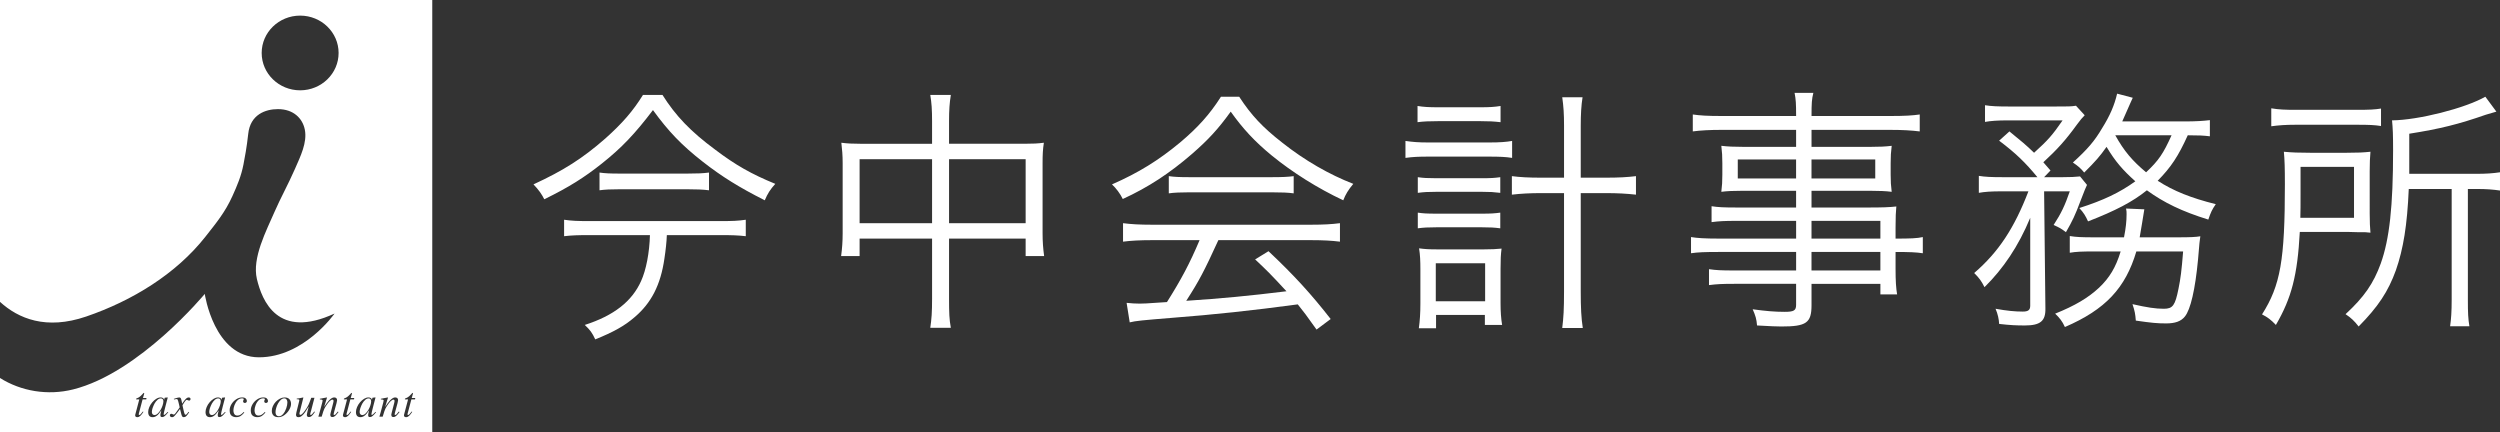
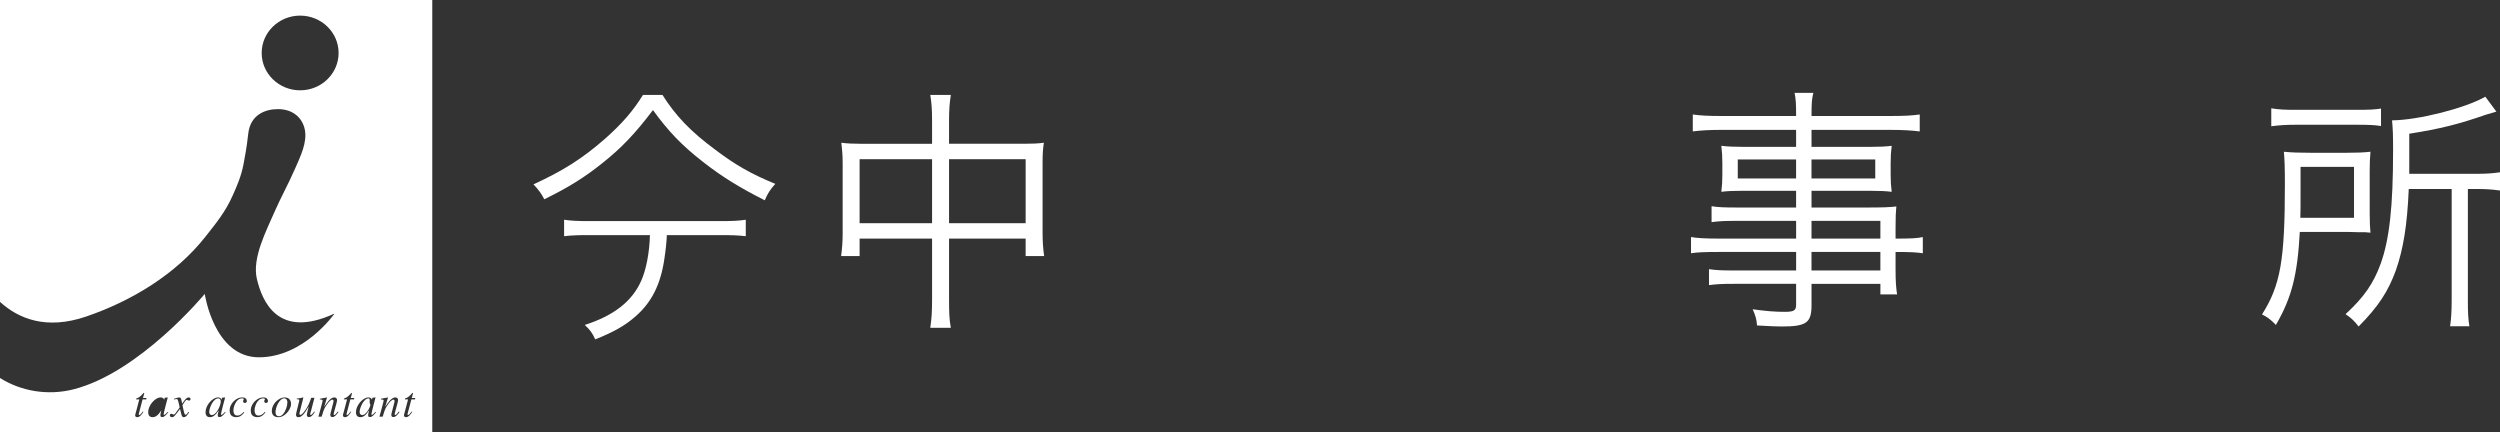
<svg xmlns="http://www.w3.org/2000/svg" version="1.1" x="0px" y="0px" width="245.916px" height="42.519px" viewBox="0 0 245.916 42.519" style="enable-background:new 0 0 245.916 42.519;" xml:space="preserve">
  <rect x="0" y="0" width="245.916" height="42.519" fill="#333333" stroke="none" />
  <style type="text/css">
	.st0{fill:#FFFFFF;}
</style>
  <defs>
</defs>
  <g>
-     <path class="st0" d="M121.894,9.515c1.189,1.821,2.301,3.009,4.247,4.525c2.201,1.745,4.627,3.136,6.978,4.045   c-0.506,0.608-0.761,1.037-0.987,1.619c-2.525-1.188-4.979-2.732-7.026-4.4c-1.693-1.389-2.856-2.652-4.045-4.322   c-1.237,1.718-2.199,2.755-3.792,4.146c-2.225,1.923-4.298,3.287-6.826,4.448c-0.252-0.529-0.655-1.059-1.061-1.438   c2.605-1.139,4.601-2.378,6.699-4.122c1.743-1.466,2.905-2.755,4.019-4.5H121.894z M113.35,23.622c-1.239,0-2.122,0.051-2.881,0.15   v-1.819c0.782,0.102,1.617,0.152,2.881,0.152h15.572c1.29,0,2.097-0.05,2.884-0.152v1.819c-0.787-0.1-1.643-0.15-2.884-0.15h-9.075   c-1.391,3.034-1.872,3.969-3.16,5.966c3.489-0.229,6.12-0.479,9.859-0.937c-1.517-1.643-1.972-2.098-3.083-3.134l1.314-0.808   c2.528,2.374,4.222,4.245,6.118,6.672l-1.391,1.037c-0.985-1.391-1.314-1.82-1.846-2.478c-4.499,0.608-8.317,1.012-12.262,1.315   c-3.134,0.255-3.638,0.303-4.27,0.455l-0.305-1.92c0.429,0.05,0.911,0.076,1.288,0.076c0.405,0,0.405,0,2.681-0.152   c1.416-2.249,2.225-3.766,3.21-6.092H113.35z M114.97,17.326c0.503,0.076,1.059,0.102,1.996,0.102h8.164   c0.985,0,1.569-0.026,2.125-0.102v1.694c-0.53-0.076-1.188-0.102-2.125-0.102h-8.19c-0.758,0-1.467,0.025-1.97,0.102V17.326z" />
-     <path class="st0" d="M138.25,15.532c0.708-0.101,1.34-0.126,2.173-0.126h6.119c0.911,0,1.594,0.025,2.199,0.126v-1.668   c-0.58,0.102-1.212,0.15-2.199,0.15h-6.094c-0.908,0-1.517-0.049-2.198-0.15V15.532z M139.438,12.019   c0.558-0.076,1.189-0.102,2.049-0.102h4.121c0.858,0,1.338,0.026,1.996,0.102v-1.595c-0.605,0.101-1.111,0.128-1.996,0.128h-4.121   c-0.911,0-1.441-0.026-2.049-0.128V12.019z M139.464,18.97c0.582-0.076,0.984-0.102,1.821-0.102h4.499   c0.811,0,1.138,0.025,1.793,0.102v-1.541c-0.556,0.076-0.935,0.102-1.793,0.102h-4.499c-0.885,0-1.29-0.025-1.821-0.102V18.97z    M139.464,22.458c0.582-0.074,0.959-0.1,1.821-0.1h4.499c0.858,0,1.188,0.025,1.793,0.1v-1.542   c-0.556,0.076-0.935,0.102-1.793,0.102h-4.499c-0.91,0-1.316-0.025-1.821-0.102V22.458z M141.26,30.977h4.801v0.985h1.695   c-0.102-0.632-0.152-1.288-0.152-2.148v-3.338c0-0.96,0.024-1.439,0.1-2.022c-0.504,0.05-0.985,0.076-1.72,0.076h-4.622   c-0.811,0-1.217-0.026-1.772-0.103c0.103,0.658,0.129,1.241,0.129,2.075v3.362c0,0.961-0.053,1.691-0.152,2.426h1.693V30.977z    M141.233,25.897h4.854v3.74h-4.854V25.897z M153.848,17.478h-2.226c-1.262,0-2.122-0.05-2.905-0.152v1.822   c0.857-0.102,1.794-0.153,2.905-0.153h2.226v9.656c0,1.796-0.05,2.604-0.177,3.614h2.023c-0.152-0.96-0.202-1.996-0.202-3.614   v-9.656h2.401c1.264,0,2.099,0.051,3.031,0.153v-1.822c-0.832,0.102-1.665,0.152-3.031,0.152h-2.401v-5.107   c0-1.086,0.05-2.022,0.179-2.806h-1.999c0.127,0.911,0.177,1.618,0.177,2.806V17.478z" />
    <path class="st0" d="M176.675,21.726h-5.941c-1.037,0-1.644,0.026-2.373,0.125v-1.566c0.63,0.101,1.237,0.127,2.426,0.127h5.889   v-1.644h-5.283c-0.835,0-1.517,0.025-2.072,0.1c0.074-0.581,0.1-1.035,0.1-1.692v-1.113c0-0.683-0.025-1.088-0.1-1.72   c0.658,0.076,1.214,0.102,2.097,0.102h5.259v-1.67h-7.329c-1.164,0-2.075,0.052-2.834,0.152V11.26   c0.683,0.102,1.417,0.151,2.882,0.151h7.281c0-1.238-0.024-1.619-0.15-2.275h1.846c-0.154,0.631-0.179,0.985-0.179,2.275h7.736   c1.465,0,2.226-0.05,2.908-0.151v1.668c-0.835-0.101-1.67-0.152-2.859-0.152h-7.785v1.67h5.816c0.883,0,1.438-0.026,2.07-0.102   c-0.076,0.632-0.102,1.012-0.102,1.72v1.113c0,0.706,0.025,1.061,0.102,1.692c-0.556-0.074-1.237-0.1-2.048-0.1h-5.839v1.644h5.512   c1.467,0,2.148-0.026,2.831-0.103c-0.05,0.529-0.076,1.012-0.076,2.099v1.062c1.442,0,2.122-0.026,2.681-0.151v1.592   c-0.632-0.101-1.341-0.126-2.681-0.126v1.644c0,1.237,0.05,1.92,0.152,2.527h-1.644V27.92h-6.775v2.097   c0,1.745-0.506,2.099-2.957,2.099c-0.532,0-0.987-0.024-2.402-0.101c-0.05-0.633-0.152-0.961-0.429-1.593   c1.288,0.177,2.173,0.253,3.136,0.253c0.909,0,1.136-0.126,1.136-0.685v-2.07h-6.092c-1.164,0-1.693,0.024-2.477,0.125v-1.567   c0.708,0.103,1.214,0.127,2.428,0.127h6.142v-1.82h-7.585c-1.388,0-2.07,0.025-2.754,0.126v-1.592   c0.607,0.1,1.316,0.151,2.754,0.151h7.585V21.726z M170.939,15.683v1.872h5.736v-1.872H170.939z M178.191,17.555h6.271v-1.872   h-6.271V17.555z M184.967,23.47v-1.743h-6.775v1.743H184.967z M178.191,26.604h6.775v-1.82h-6.775V26.604z" />
-     <path class="st0" d="M196.9,18.819c-1.063,0-1.695,0.049-2.249,0.15v-1.669c0.605,0.101,1.237,0.128,2.325,0.128h3.437   c-1.188-1.443-2.122-2.352-3.766-3.59l1.012-0.911c1.214,0.987,1.641,1.341,2.425,2.1c1.367-1.239,1.796-1.72,2.806-3.186h-5.357   c-1.037,0-1.72,0.052-2.275,0.152V10.35c0.606,0.101,1.265,0.127,2.402,0.127h4.5c1.314,0,1.567,0,2.047-0.076l0.858,0.936   c-0.251,0.252-0.403,0.429-0.759,0.91c-1.135,1.566-1.946,2.452-3.311,3.715c0.277,0.328,0.38,0.431,0.706,0.81l-0.63,0.658h1.744   c0.858,0,1.34-0.026,1.793-0.076l0.683,0.835c-0.175,0.378-0.175,0.378-0.656,1.616c-0.479,1.291-0.784,1.949-1.416,3.034   c-0.504-0.38-0.606-0.43-1.212-0.708c0.758-1.163,1.111-1.922,1.591-3.311h-2.526l0.127,11.526   c0.026,1.238-0.506,1.669-2.023,1.669c-0.837,0-1.417-0.025-2.528-0.152c-0.026-0.48-0.126-0.958-0.353-1.491   c1.136,0.204,1.921,0.277,2.677,0.277c0.534,0,0.734-0.15,0.734-0.581v-8.644c-1.161,2.805-2.654,5.004-4.498,6.824   c-0.306-0.606-0.506-0.886-1.014-1.392c2.404-2.072,3.944-4.422,5.335-8.037H196.9z M214.367,23.344   c1.035,0,1.617-0.025,2.072-0.102c-0.076,0.505-0.076,0.505-0.227,2.301c-0.278,2.932-0.734,4.904-1.29,5.588   c-0.379,0.478-0.961,0.682-1.846,0.682c-0.883,0-1.415-0.051-2.983-0.277c-0.051-0.657-0.101-0.937-0.329-1.618   c1.442,0.329,2.274,0.454,3.086,0.454c0.885,0,1.111-0.329,1.441-1.973c0.202-0.986,0.303-1.742,0.455-3.666h-4.601   c-1.063,3.59-3.033,5.715-7.028,7.435c-0.251-0.559-0.532-0.912-0.959-1.315c1.946-0.784,3.234-1.543,4.319-2.552   c1.038-0.986,1.644-1.999,2.125-3.567h-2.654c-1.162,0-1.743,0.025-2.352,0.128v-1.644c0.608,0.102,1.164,0.127,2.403,0.127h2.932   c0.177-0.886,0.253-1.591,0.253-2.275c0-0.229,0-0.303-0.05-0.557l1.796,0.076c-0.077,0.48-0.129,0.759-0.23,1.416   c-0.1,0.606-0.15,0.91-0.227,1.34H214.367z M217.375,13.407c-0.606-0.076-1.114-0.1-2.173-0.1   c-0.938,2.072-1.644,3.134-2.958,4.474c1.567,1.013,3.287,1.695,5.713,2.302c-0.38,0.556-0.48,0.782-0.734,1.517   c-2.604-0.809-4.372-1.669-6.042-2.882c-1.416,1.137-3.06,1.997-5.788,3.059c-0.229-0.506-0.43-0.86-0.861-1.314   c2.378-0.758,3.971-1.518,5.512-2.629c-1.237-1.112-1.97-1.946-2.831-3.388c-0.658,0.935-1.062,1.391-2.198,2.527   c-0.354-0.429-0.557-0.607-1.112-0.987c1.44-1.313,2.123-2.096,2.879-3.386c0.761-1.215,1.217-2.273,1.47-3.388l1.54,0.404   c-0.1,0.228-0.1,0.228-0.253,0.557c-0.303,0.683-0.553,1.263-0.782,1.771h6.144c1.112,0,1.844-0.051,2.476-0.127V13.407z    M208.073,13.308c0.858,1.543,1.667,2.503,3.031,3.64c1.24-1.162,1.695-1.844,2.504-3.64H208.073z" />
    <path class="st0" d="M233.099,21.043c0,0.834,0.026,1.289,0.074,1.845c-0.427-0.05-0.605-0.05-0.729-0.05h-0.559l-0.984-0.026   h-4.678c-0.229,4.272-0.811,6.497-2.352,9.151c-0.481-0.505-0.809-0.756-1.364-1.037c1.82-2.856,2.249-5.358,2.249-12.789   c0-1.619-0.025-2.402-0.1-3.21c0.782,0.074,1.467,0.101,2.628,0.101h3.516c1.06,0,1.691-0.026,2.373-0.101   c-0.048,0.505-0.074,1.161-0.074,1.895V21.043z M223.416,10.654c0.734,0.125,1.366,0.15,2.428,0.15h6.016   c1.163,0,1.745-0.025,2.352-0.126v1.718c-0.607-0.1-1.212-0.124-2.326-0.124h-6.091c-0.961,0-1.67,0.05-2.378,0.15V10.654z    M231.556,21.424v-5.007h-5.259v2.705c0,1.264,0,1.34-0.021,2.302H231.556z M236.941,18.59c-0.152,3.564-0.532,5.892-1.264,7.99   c-0.759,2.097-1.744,3.589-3.666,5.535c-0.43-0.558-0.759-0.86-1.288-1.211c1.844-1.696,2.753-3.036,3.463-4.982   c0.858-2.402,1.214-5.612,1.214-11.148c0-1.491-0.026-2.149-0.103-2.934c2.578-0.024,7.179-1.187,9.178-2.326l1.085,1.467   c-0.379,0.101-0.529,0.15-1.037,0.304c-2.679,0.936-4.498,1.389-7.532,1.869v2.857c0,0.405,0,0.532,0,1.088h6.573   c1.012,0,1.667-0.05,2.352-0.152v1.796c-0.685-0.102-1.34-0.153-2.275-0.153h-0.885v10.921c0,1.265,0.026,1.847,0.15,2.58h-1.896   c0.102-0.733,0.153-1.416,0.153-2.63V18.59H236.941z" />
    <g>
      <path class="st0" d="M91.685,11.969c0-1.241-0.05-1.848-0.177-2.63h2.023c-0.127,0.782-0.177,1.49-0.177,2.578v2.225h7.405    c0.858,0,1.34-0.025,1.922-0.102c-0.102,0.658-0.126,1.189-0.126,1.997v6.901c0,0.834,0.05,1.49,0.152,2.25h-1.819V23.47h-7.534    v5.889c0,1.443,0.026,2.075,0.176,2.884h-2.022c0.127-0.86,0.177-1.517,0.177-2.884V23.47h-7.129v1.719h-1.819    c0.1-0.733,0.152-1.441,0.152-2.25v-6.901c0-0.781-0.053-1.339-0.129-1.997c0.606,0.076,1.09,0.102,1.896,0.102h7.028V11.969z     M84.556,15.658v6.295h7.129v-6.295H84.556z M100.889,21.953v-6.295h-7.534v6.295H100.889z" />
      <path class="st0" d="M70.351,14.722c-2.428-1.794-3.895-3.337-5.185-5.383h-1.92c-0.987,1.593-2.022,2.78-3.689,4.273    c-2.25,1.972-4.122,3.158-7.081,4.524c0.508,0.529,0.811,0.96,1.063,1.465c2.428-1.188,3.942-2.147,5.662-3.514    c1.946-1.542,3.263-2.934,5.029-5.259c1.52,2.099,2.834,3.466,4.904,5.083c1.872,1.465,3.592,2.527,6.094,3.792    c0.278-0.658,0.531-1.063,1.035-1.619C73.914,17.126,72.321,16.215,70.351,14.722z" />
-       <path class="st0" d="M69.742,18.718v-1.745c-0.607,0.077-1.111,0.102-2.122,0.102h-6.649c-0.961,0-1.467-0.024-1.999-0.102v1.745    c0.508-0.076,1.141-0.102,2.022-0.102h6.573C68.479,18.616,69.161,18.642,69.742,18.718z" />
    </g>
    <g>
      <path class="st0" d="M65.594,23.126c-0.021,0.655-0.109,1.464-0.239,2.318c-0.37,2.58-1.29,4.374-2.954,5.774    c-0.961,0.832-2.057,1.444-3.849,2.166c-0.306-0.656-0.481-0.896-1.029-1.422c2.866-0.919,4.64-2.317,5.535-4.309    c0.503-1.093,0.83-2.821,0.874-4.527h-5.926c-1.138,0-1.774,0.021-2.517,0.108v-1.619c0.765,0.11,1.29,0.132,2.537,0.132h12.796    c1.247,0,1.771-0.021,2.537-0.132v1.619c-0.743-0.087-1.379-0.108-2.516-0.108H65.594z" />
    </g>
  </g>
  <g>
-     <path class="st0" d="M36.264,39.188c-0.117,0-0.231,0.047-0.337,0.143c-0.108,0.095-0.204,0.218-0.29,0.367   c-0.037,0.067-0.07,0.139-0.104,0.217c-0.034,0.076-0.063,0.154-0.088,0.231c-0.047,0.15-0.07,0.276-0.07,0.376   s0.025,0.175,0.076,0.226c0.049,0.053,0.111,0.079,0.182,0.079c0.106,0,0.212-0.048,0.318-0.146   c0.105-0.096,0.201-0.217,0.283-0.361c0.084-0.143,0.149-0.293,0.199-0.448c0.051-0.155,0.076-0.287,0.076-0.396   c0-0.097-0.025-0.168-0.072-0.215C36.391,39.212,36.332,39.188,36.264,39.188z" />
+     <path class="st0" d="M36.264,39.188c-0.117,0-0.231,0.047-0.337,0.143c-0.108,0.095-0.204,0.218-0.29,0.367   c-0.037,0.067-0.07,0.139-0.104,0.217c-0.034,0.076-0.063,0.154-0.088,0.231c-0.047,0.15-0.07,0.276-0.07,0.376   s0.025,0.175,0.076,0.226c0.049,0.053,0.111,0.079,0.182,0.079c0.106,0,0.212-0.048,0.318-0.146   c0.105-0.096,0.201-0.217,0.283-0.361c0.084-0.143,0.149-0.293,0.199-0.448c0-0.097-0.025-0.168-0.072-0.215C36.391,39.212,36.332,39.188,36.264,39.188z" />
    <path class="st0" d="M28.133,39.241c-0.045-0.038-0.101-0.057-0.165-0.057c-0.112,0-0.223,0.043-0.327,0.133   c-0.105,0.088-0.199,0.205-0.281,0.349c-0.082,0.146-0.147,0.296-0.191,0.456c-0.047,0.159-0.068,0.3-0.068,0.423   s0.029,0.222,0.09,0.293c0.062,0.071,0.146,0.108,0.251,0.108c0.149,0,0.287-0.076,0.415-0.23c0.127-0.152,0.227-0.336,0.3-0.552   c0.038-0.111,0.065-0.212,0.083-0.304c0.018-0.092,0.028-0.18,0.028-0.265c0-0.076-0.012-0.146-0.034-0.206   C28.213,39.327,28.179,39.278,28.133,39.241z" />
    <path class="st0" d="M21.47,39.188c-0.118,0-0.232,0.047-0.339,0.143c-0.106,0.095-0.203,0.218-0.289,0.367   c-0.035,0.067-0.07,0.139-0.104,0.217c-0.034,0.076-0.063,0.154-0.088,0.231c-0.047,0.15-0.07,0.276-0.07,0.376   s0.026,0.175,0.076,0.226c0.05,0.053,0.111,0.079,0.183,0.079c0.106,0,0.213-0.048,0.318-0.146   c0.107-0.096,0.201-0.217,0.283-0.361c0.083-0.143,0.148-0.293,0.199-0.448c0.051-0.155,0.076-0.287,0.076-0.396   c0-0.097-0.023-0.168-0.072-0.215C21.596,39.212,21.537,39.188,21.47,39.188z" />
-     <path class="st0" d="M15.827,39.188c-0.117,0-0.229,0.047-0.337,0.143c-0.108,0.095-0.205,0.218-0.29,0.367   c-0.036,0.067-0.07,0.139-0.104,0.217c-0.033,0.076-0.062,0.154-0.089,0.231c-0.046,0.15-0.069,0.276-0.069,0.376   s0.025,0.175,0.076,0.226c0.051,0.053,0.111,0.079,0.182,0.079c0.107,0,0.213-0.048,0.32-0.146c0.105-0.096,0.2-0.217,0.282-0.361   c0.082-0.143,0.149-0.293,0.199-0.448c0.05-0.155,0.076-0.287,0.076-0.396c0-0.097-0.023-0.168-0.071-0.215   C15.955,39.212,15.896,39.188,15.827,39.188z" />
    <path class="st0" d="M0,0v29.693c1.805,1.646,4.533,2.792,8.475,1.444c4.523-1.545,8.848-4.188,11.732-7.854   c1.086-1.38,1.943-2.415,2.658-4.001c0.471-1.041,0.86-1.957,1.082-3.094c0.125-0.646,0.332-1.725,0.469-3.014   c0.2-1.915,1.706-2.44,2.926-2.44c1.523,0,2.418,0.906,2.641,2.011c0.255,1.264-0.426,2.627-0.973,3.879   c-0.65,1.484-1.453,2.938-2,4.203c-0.799,1.846-2.234,4.545-1.74,6.619c0.501,2.102,2.014,6.002,7.64,3.396   c0,0-3.006,4.305-7.439,4.305c-4.432,0-5.33-6.236-5.33-6.236s-6.417,7.766-12.952,9.396C4.687,38.931,2.072,38.485,0,37.183v5.337   h42.52V0H0z M14.387,39.288h-0.361l-0.377,1.43l-0.004,0.032c0,0.048,0.022,0.071,0.067,0.071c0.038,0,0.087-0.031,0.143-0.098   c0.053-0.057,0.119-0.138,0.199-0.242l0.057,0.033c-0.119,0.183-0.225,0.315-0.316,0.398c-0.09,0.082-0.188,0.124-0.293,0.124   c-0.054,0-0.101-0.015-0.144-0.042c-0.041-0.028-0.062-0.072-0.062-0.131c0-0.021,0.003-0.038,0.006-0.056   c0.004-0.018,0.007-0.032,0.01-0.042l0.043-0.166l0.036-0.133l0.311-1.18h-0.314c0-0.033,0.003-0.057,0.009-0.068   c0.007-0.014,0.023-0.025,0.047-0.034l0.086-0.036l0.084-0.037c0.074-0.039,0.155-0.098,0.241-0.178   c0.088-0.078,0.163-0.158,0.227-0.236c0.026-0.034,0.05-0.052,0.071-0.052c0.014,0,0.021,0.006,0.025,0.015   c0.004,0.009,0.008,0.025,0.008,0.047l-0.122,0.441h0.345L14.387,39.288z M16.219,40.917c-0.087,0.073-0.172,0.109-0.26,0.109   c-0.074,0-0.125-0.018-0.148-0.049c-0.021-0.034-0.031-0.078-0.031-0.134c0-0.034,0.001-0.059,0.002-0.076   c0.004-0.017,0.008-0.041,0.016-0.075c0.007-0.035,0.014-0.072,0.024-0.117c0.011-0.043,0.026-0.106,0.048-0.184l-0.008-0.01   c-0.17,0.252-0.318,0.424-0.445,0.516c-0.128,0.093-0.26,0.139-0.398,0.139c-0.294,0-0.442-0.169-0.442-0.508   c0-0.15,0.035-0.312,0.108-0.481c0.071-0.171,0.169-0.328,0.29-0.47c0.12-0.143,0.255-0.26,0.402-0.35   c0.146-0.089,0.291-0.133,0.43-0.133c0.06,0,0.114,0.01,0.164,0.033c0.051,0.022,0.091,0.049,0.121,0.084   c0.029,0.035,0.047,0.073,0.052,0.111h0.009l0.044-0.188l0.013-0.012l0.263-0.029l0.029,0.012c0,0.012-0.023,0.103-0.071,0.271   l-0.146,0.559l-0.135,0.539c-0.037,0.162-0.055,0.254-0.055,0.28c0,0.038,0.019,0.056,0.059,0.056c0.018,0,0.039-0.009,0.064-0.026   c0.023-0.017,0.059-0.047,0.102-0.091l0.178-0.178l0.053,0.041C16.414,40.726,16.305,40.844,16.219,40.917z M18.704,39.36   c-0.024,0.031-0.06,0.048-0.108,0.048c-0.031,0-0.067-0.013-0.111-0.036c-0.043-0.025-0.082-0.037-0.117-0.037   c-0.049,0-0.119,0.065-0.209,0.195c-0.082,0.118-0.151,0.227-0.205,0.322c0,0.01,0.001,0.027,0.006,0.053   c0.004,0.024,0.012,0.064,0.023,0.117l0.077,0.34l0.064,0.26c0.028,0.117,0.071,0.176,0.132,0.176c0.026,0,0.053-0.012,0.082-0.036   c0.016-0.015,0.032-0.03,0.05-0.052c0.018-0.018,0.038-0.045,0.064-0.078l0.096-0.119l0.062,0.033   c-0.092,0.148-0.172,0.26-0.239,0.334c-0.064,0.068-0.116,0.11-0.158,0.128c-0.041,0.018-0.085,0.028-0.132,0.028   c-0.062,0-0.111-0.019-0.149-0.059c-0.032-0.04-0.064-0.117-0.095-0.232l-0.129-0.516c-0.221,0.307-0.398,0.532-0.532,0.676   c-0.044,0.047-0.082,0.082-0.117,0.102c-0.035,0.019-0.082,0.029-0.141,0.029c-0.067,0-0.118-0.018-0.155-0.052   c-0.037-0.034-0.055-0.079-0.055-0.135c0-0.034,0.012-0.065,0.039-0.099c0.025-0.03,0.061-0.047,0.106-0.047   c0.027,0,0.049,0.005,0.07,0.012l0.084,0.043c0.041,0.018,0.072,0.026,0.096,0.026c0.035,0,0.094-0.05,0.173-0.149   c0.079-0.098,0.212-0.285,0.398-0.56l-0.032-0.152l-0.073-0.305l-0.046-0.175c-0.019-0.072-0.041-0.124-0.06-0.15   c-0.021-0.027-0.058-0.041-0.11-0.041c-0.03,0-0.11,0.015-0.237,0.045l-0.016-0.062l0.188-0.062   c0.011-0.005,0.05-0.015,0.117-0.034c0.023-0.006,0.047-0.013,0.07-0.019c0.064-0.017,0.117-0.025,0.159-0.025   c0.058,0,0.104,0.021,0.137,0.061c0.033,0.041,0.067,0.146,0.102,0.316l0.045,0.235c0.132-0.202,0.248-0.354,0.348-0.457   c0.098-0.104,0.199-0.155,0.301-0.155c0.046,0,0.087,0.014,0.122,0.038c0.036,0.026,0.054,0.064,0.054,0.117   C18.74,39.291,18.729,39.327,18.704,39.36z M21.859,40.917c-0.085,0.073-0.172,0.109-0.258,0.109c-0.076,0-0.126-0.018-0.149-0.049   c-0.021-0.034-0.03-0.078-0.03-0.134c0-0.034,0-0.059,0.002-0.076c0.002-0.017,0.006-0.041,0.014-0.076   c0.008-0.034,0.015-0.071,0.025-0.116c0.01-0.043,0.025-0.106,0.048-0.184l-0.009-0.01c-0.168,0.252-0.316,0.424-0.443,0.516   c-0.128,0.093-0.262,0.139-0.397,0.139c-0.296,0-0.444-0.169-0.444-0.508c0-0.15,0.037-0.312,0.109-0.481   c0.071-0.171,0.168-0.328,0.289-0.47c0.121-0.143,0.256-0.26,0.403-0.35c0.148-0.089,0.29-0.133,0.429-0.133   c0.061,0,0.115,0.01,0.164,0.033c0.052,0.022,0.093,0.049,0.122,0.084c0.029,0.035,0.047,0.073,0.053,0.111h0.007l0.045-0.188   l0.013-0.012l0.263-0.029l0.029,0.012c0,0.012-0.023,0.103-0.072,0.271l-0.147,0.559l-0.135,0.539   c-0.035,0.162-0.055,0.254-0.055,0.28c0,0.038,0.021,0.056,0.059,0.056c0.019,0,0.04-0.009,0.064-0.026   c0.025-0.017,0.059-0.047,0.102-0.091l0.179-0.178l0.053,0.041C22.056,40.726,21.945,40.844,21.859,40.917z M24.227,39.583   c-0.039,0.036-0.086,0.055-0.143,0.055c-0.051,0-0.092-0.014-0.123-0.045c-0.031-0.029-0.048-0.067-0.048-0.114   c0-0.023,0.003-0.041,0.006-0.054l0.022-0.057l0.024-0.057l0.012-0.041c0-0.029-0.017-0.051-0.047-0.066   c-0.03-0.013-0.07-0.02-0.116-0.02c-0.172,0-0.323,0.065-0.452,0.195c-0.13,0.131-0.229,0.291-0.299,0.479   c-0.067,0.188-0.103,0.352-0.103,0.496c0,0.109,0.015,0.203,0.044,0.284c0.029,0.079,0.073,0.14,0.13,0.181   c0.058,0.039,0.129,0.06,0.216,0.06c0.117,0,0.224-0.03,0.323-0.094c0.1-0.064,0.197-0.147,0.292-0.255l0.069,0.043   c-0.098,0.123-0.207,0.231-0.332,0.323c-0.124,0.093-0.282,0.14-0.476,0.14c-0.177,0-0.328-0.051-0.452-0.148   c-0.123-0.098-0.185-0.275-0.185-0.531c0-0.199,0.059-0.397,0.176-0.594c0.117-0.195,0.272-0.356,0.462-0.481   c0.19-0.126,0.388-0.188,0.591-0.188c0.164,0,0.282,0.035,0.355,0.108c0.074,0.073,0.111,0.152,0.111,0.239   C24.285,39.499,24.266,39.546,24.227,39.583z M26.304,39.583c-0.038,0.036-0.085,0.055-0.141,0.055   c-0.053,0-0.094-0.014-0.124-0.045c-0.033-0.029-0.047-0.067-0.047-0.114c0-0.023,0.001-0.041,0.006-0.054l0.02-0.057l0.025-0.057   l0.014-0.041c0-0.031-0.017-0.051-0.049-0.066c-0.031-0.013-0.07-0.02-0.115-0.02c-0.172,0-0.324,0.065-0.453,0.195   c-0.131,0.131-0.231,0.291-0.297,0.479c-0.069,0.188-0.105,0.352-0.105,0.496c0,0.109,0.015,0.203,0.046,0.284   c0.029,0.079,0.071,0.14,0.129,0.181c0.057,0.039,0.13,0.06,0.217,0.06c0.115,0,0.224-0.03,0.322-0.094   c0.1-0.064,0.195-0.147,0.291-0.255l0.068,0.043c-0.096,0.123-0.206,0.231-0.33,0.323c-0.125,0.093-0.283,0.14-0.477,0.14   c-0.178,0-0.328-0.051-0.451-0.148c-0.125-0.098-0.186-0.275-0.186-0.531c0-0.199,0.059-0.397,0.176-0.594   c0.117-0.195,0.271-0.356,0.463-0.481c0.189-0.126,0.387-0.188,0.588-0.188c0.164,0,0.283,0.035,0.356,0.108   c0.075,0.073,0.111,0.152,0.111,0.239C26.362,39.499,26.344,39.546,26.304,39.583z M28.451,40.304   c-0.119,0.205-0.273,0.377-0.467,0.519c-0.193,0.143-0.393,0.213-0.598,0.213c-0.219,0-0.381-0.057-0.49-0.169   c-0.106-0.111-0.16-0.261-0.16-0.45c0-0.08,0.008-0.156,0.024-0.232c0.018-0.076,0.044-0.152,0.081-0.232   c0.068-0.158,0.165-0.301,0.285-0.43c0.12-0.127,0.258-0.231,0.41-0.309c0.154-0.08,0.307-0.119,0.46-0.119   c0.118,0,0.22,0.02,0.305,0.056c0.04,0.018,0.076,0.04,0.11,0.064c0.031,0.024,0.06,0.053,0.084,0.085   c0.046,0.061,0.08,0.129,0.1,0.201c0.023,0.072,0.033,0.148,0.033,0.229C28.629,39.907,28.568,40.099,28.451,40.304z    M30.845,40.706c-0.041,0.056-0.076,0.098-0.103,0.129c-0.059,0.067-0.116,0.115-0.172,0.144c-0.056,0.029-0.118,0.044-0.188,0.044   c-0.135,0-0.202-0.074-0.202-0.223c0-0.037,0.021-0.138,0.058-0.301c0.039-0.162,0.08-0.324,0.126-0.487H30.35   c-0.124,0.214-0.235,0.392-0.332,0.53c-0.097,0.139-0.201,0.256-0.314,0.352c-0.112,0.094-0.228,0.143-0.348,0.143   c-0.081,0-0.14-0.019-0.18-0.059c-0.039-0.04-0.059-0.104-0.059-0.195c0-0.068,0.055-0.309,0.163-0.721   c0.11-0.413,0.164-0.636,0.164-0.668c0-0.055-0.018-0.088-0.054-0.102c-0.037-0.013-0.104-0.021-0.204-0.021v-0.062   c0.206-0.023,0.422-0.062,0.644-0.114l0.013,0.009l-0.39,1.558c0,0.047,0.006,0.082,0.02,0.107c0.012,0.025,0.036,0.039,0.07,0.039   c0.078,0,0.171-0.062,0.276-0.186c0.105-0.124,0.213-0.273,0.324-0.44c0.092-0.143,0.168-0.277,0.226-0.408   c0.021-0.043,0.041-0.098,0.065-0.159c0.019-0.047,0.047-0.118,0.081-0.214c0.053-0.138,0.086-0.229,0.101-0.268h0.316   l-0.335,1.283c-0.055,0.171-0.081,0.283-0.081,0.336c0,0.047,0.017,0.069,0.05,0.069c0.038,0,0.082-0.026,0.132-0.079   c0.025-0.026,0.056-0.062,0.091-0.106c0.032-0.037,0.075-0.09,0.128-0.155l0.06,0.041C30.926,40.595,30.882,40.656,30.845,40.706z    M32.974,40.909c-0.082,0.075-0.175,0.113-0.278,0.113c-0.061,0-0.104-0.012-0.135-0.035c-0.029-0.021-0.049-0.049-0.057-0.084   c-0.01-0.033-0.014-0.077-0.014-0.131c0-0.02,0.016-0.094,0.05-0.227l0.116-0.443l0.107-0.416c0.016-0.061,0.025-0.108,0.033-0.145   c0.007-0.037,0.012-0.066,0.012-0.093c0-0.093-0.037-0.138-0.107-0.138c-0.158,0-0.369,0.203-0.631,0.609   c-0.031,0.047-0.061,0.094-0.087,0.141c-0.026,0.047-0.052,0.092-0.075,0.139c-0.039,0.084-0.076,0.176-0.109,0.274l-0.157,0.513   l-0.326-0.002l0.118-0.41l0.148-0.547l0.115-0.43c0.026-0.111,0.04-0.174,0.04-0.193c0-0.033-0.019-0.061-0.058-0.08   c-0.04-0.021-0.111-0.031-0.217-0.031v-0.068c0.206-0.035,0.438-0.08,0.696-0.131l0.012,0.006l-0.274,0.898l0.009,0.008   c0.042-0.065,0.08-0.124,0.117-0.177c0.043-0.062,0.076-0.11,0.102-0.146c0.062-0.09,0.135-0.18,0.217-0.271   c0.082-0.088,0.17-0.164,0.26-0.227c0.093-0.061,0.18-0.092,0.262-0.092c0.195,0,0.295,0.094,0.295,0.283   c0,0.045-0.018,0.137-0.053,0.273c-0.035,0.137-0.071,0.27-0.109,0.396l-0.117,0.429c-0.043,0.15-0.065,0.24-0.065,0.273   c0,0.025,0.008,0.045,0.025,0.059c0.014,0.006,0.029,0.01,0.043,0.013c0.04,0,0.082-0.023,0.128-0.071   c0.046-0.049,0.12-0.139,0.224-0.269l0.061,0.058C33.161,40.712,33.055,40.835,32.974,40.909z M29.523,8.884   c-2.09,0-3.783-1.645-3.783-3.674c0-2.028,1.693-3.674,3.783-3.674c2.089,0,3.784,1.646,3.784,3.674   C33.308,7.239,31.612,8.884,29.523,8.884z M34.824,39.288h-0.362l-0.376,1.43l-0.005,0.032c0,0.048,0.023,0.071,0.067,0.071   c0.038,0,0.086-0.031,0.143-0.098c0.053-0.057,0.118-0.138,0.199-0.242l0.058,0.033c-0.121,0.183-0.227,0.315-0.316,0.398   c-0.092,0.082-0.189,0.124-0.293,0.124c-0.055,0-0.102-0.015-0.145-0.042c-0.041-0.028-0.062-0.072-0.062-0.131   c0-0.021,0.003-0.038,0.008-0.056c0.002-0.018,0.006-0.032,0.008-0.044l0.043-0.164l0.037-0.133l0.311-1.18h-0.315   c0-0.033,0.003-0.057,0.009-0.068c0.008-0.014,0.023-0.025,0.047-0.034l0.086-0.036l0.084-0.037   c0.074-0.039,0.155-0.098,0.242-0.178c0.088-0.078,0.164-0.158,0.228-0.236c0.024-0.034,0.048-0.052,0.07-0.052   c0.013,0,0.022,0.006,0.024,0.015c0.005,0.009,0.007,0.025,0.007,0.047L34.5,39.149h0.344L34.824,39.288z M36.654,40.917   c-0.084,0.073-0.171,0.109-0.258,0.109c-0.076,0-0.125-0.018-0.148-0.049c-0.021-0.034-0.033-0.078-0.033-0.134   c0-0.034,0.002-0.059,0.004-0.076c0.002-0.017,0.007-0.041,0.014-0.076c0.008-0.034,0.016-0.071,0.025-0.116   c0.01-0.043,0.026-0.106,0.049-0.184l-0.01-0.01c-0.168,0.252-0.317,0.424-0.445,0.516c-0.127,0.093-0.259,0.139-0.396,0.139   c-0.295,0-0.442-0.169-0.442-0.508c0-0.15,0.036-0.312,0.108-0.481c0.072-0.171,0.168-0.328,0.289-0.47   c0.121-0.143,0.256-0.26,0.404-0.35c0.148-0.089,0.289-0.133,0.429-0.133c0.06,0,0.114,0.01,0.164,0.032   c0.052,0.023,0.093,0.05,0.122,0.085c0.029,0.035,0.045,0.073,0.051,0.111h0.009l0.044-0.188l0.014-0.012l0.262-0.029l0.029,0.012   c0,0.012-0.023,0.103-0.072,0.271l-0.146,0.559l-0.135,0.539c-0.036,0.162-0.054,0.254-0.054,0.28c0,0.038,0.019,0.056,0.059,0.056   c0.019,0,0.04-0.009,0.065-0.026c0.024-0.017,0.059-0.047,0.1-0.091l0.18-0.178l0.053,0.041   C36.852,40.726,36.741,40.844,36.654,40.917z M38.975,40.909c-0.082,0.075-0.174,0.113-0.277,0.113   c-0.059,0-0.104-0.012-0.134-0.035c-0.029-0.021-0.048-0.049-0.058-0.084c-0.01-0.033-0.014-0.077-0.014-0.131   c0-0.02,0.018-0.094,0.051-0.227l0.115-0.443l0.109-0.416c0.014-0.061,0.024-0.108,0.031-0.145   c0.008-0.037,0.011-0.066,0.011-0.093c0-0.093-0.035-0.138-0.106-0.138c-0.158,0-0.368,0.203-0.631,0.609   c-0.031,0.047-0.06,0.094-0.086,0.141c-0.026,0.047-0.053,0.092-0.076,0.139c-0.038,0.084-0.074,0.176-0.108,0.274l-0.157,0.513   l-0.326-0.002l0.119-0.41l0.146-0.547l0.115-0.43c0.027-0.111,0.039-0.174,0.039-0.193c0-0.033-0.018-0.061-0.057-0.08   c-0.039-0.021-0.111-0.031-0.217-0.031v-0.068c0.205-0.035,0.437-0.08,0.694-0.131l0.013,0.006l-0.275,0.898l0.01,0.008   c0.042-0.065,0.082-0.124,0.117-0.177c0.042-0.062,0.076-0.11,0.101-0.146c0.064-0.09,0.136-0.18,0.218-0.271   c0.082-0.088,0.169-0.164,0.262-0.227c0.09-0.061,0.177-0.092,0.259-0.092c0.198,0,0.296,0.094,0.296,0.283   c0,0.045-0.018,0.137-0.053,0.273c-0.035,0.137-0.072,0.27-0.108,0.396l-0.117,0.429c-0.044,0.15-0.065,0.24-0.065,0.273   c0,0.025,0.008,0.045,0.024,0.059c0.017,0.006,0.03,0.01,0.044,0.013c0.039,0,0.082-0.023,0.127-0.071   c0.047-0.049,0.122-0.139,0.225-0.269l0.061,0.058C39.164,40.712,39.057,40.835,38.975,40.909z M40.825,39.288h-0.36l-0.378,1.43   l-0.005,0.032c0,0.048,0.023,0.071,0.068,0.071c0.039,0,0.088-0.031,0.145-0.098c0.051-0.057,0.117-0.138,0.199-0.242l0.057,0.033   c-0.121,0.183-0.226,0.315-0.317,0.398c-0.091,0.082-0.188,0.124-0.293,0.124c-0.053,0-0.101-0.015-0.142-0.042   c-0.043-0.028-0.063-0.072-0.063-0.131c0-0.021,0.001-0.038,0.006-0.056c0.005-0.018,0.007-0.032,0.011-0.044l0.042-0.164   l0.036-0.133l0.311-1.18h-0.316c0-0.033,0.004-0.057,0.01-0.068c0.008-0.014,0.024-0.025,0.048-0.034l0.085-0.036l0.085-0.037   c0.073-0.039,0.153-0.098,0.241-0.178c0.087-0.078,0.163-0.158,0.227-0.236c0.024-0.034,0.048-0.052,0.071-0.052   c0.012,0,0.021,0.006,0.025,0.015c0.004,0.009,0.006,0.025,0.006,0.047l-0.121,0.441h0.344L40.825,39.288z" />
  </g>
</svg>